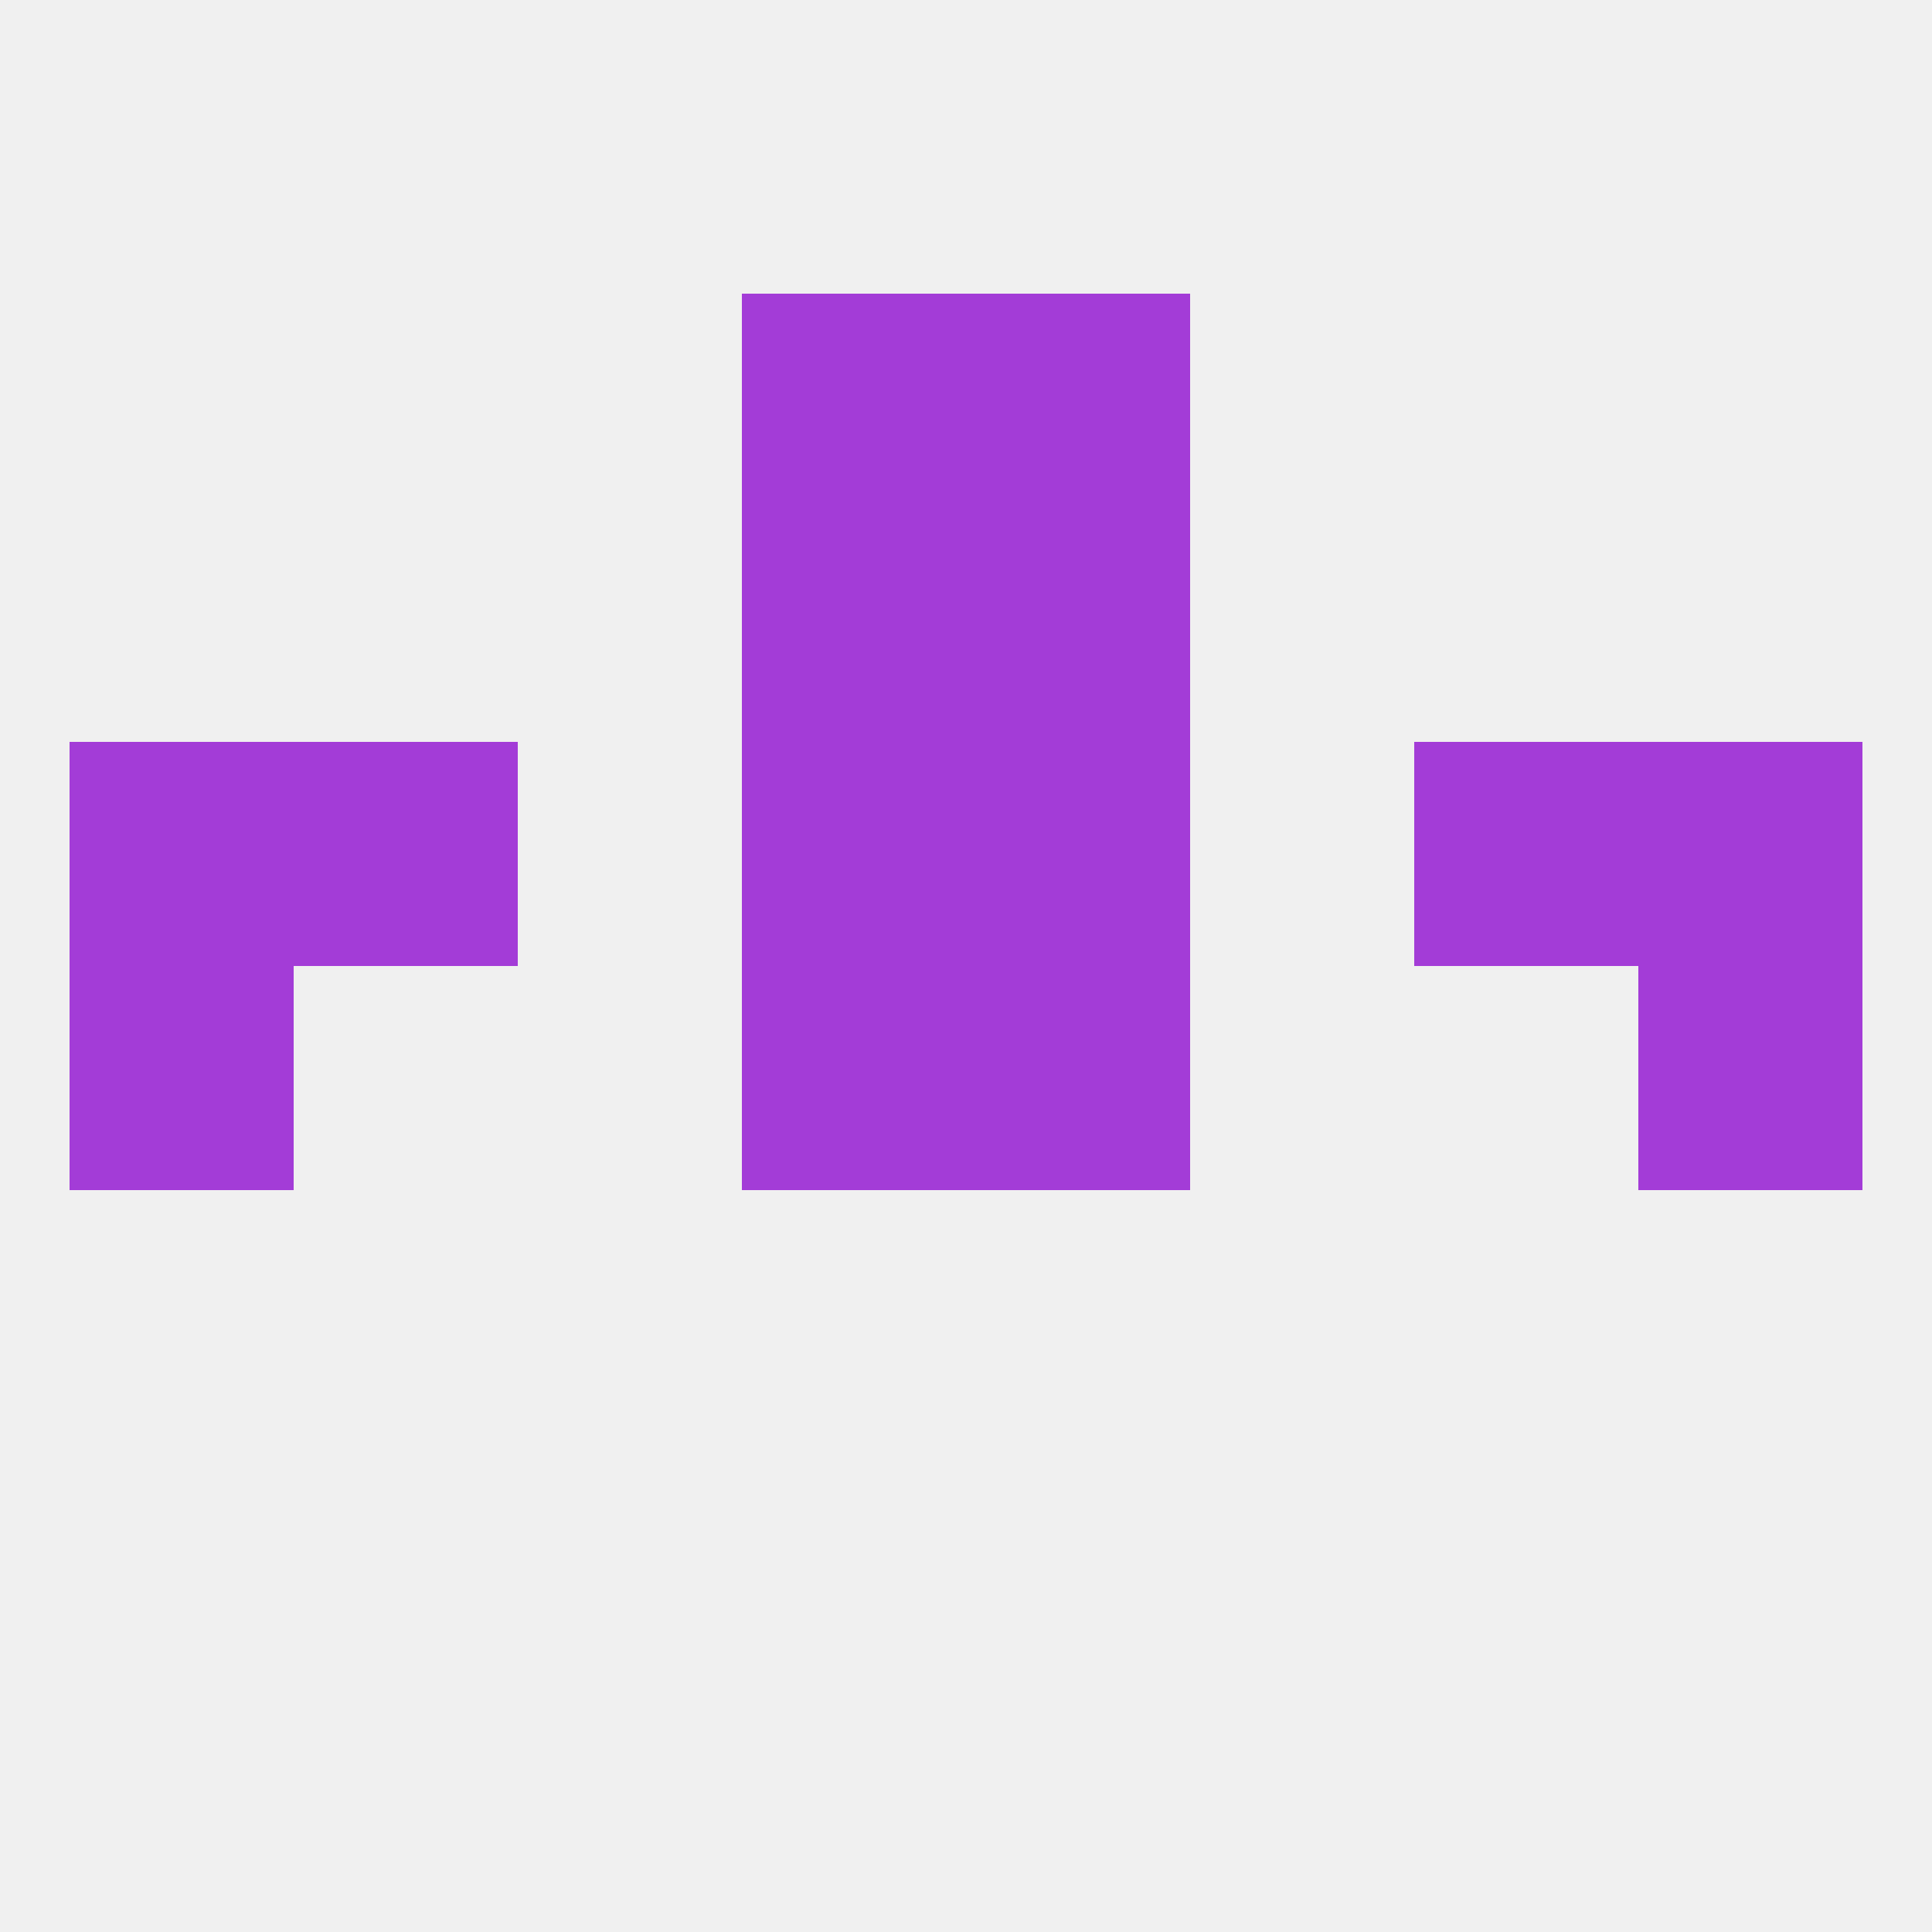
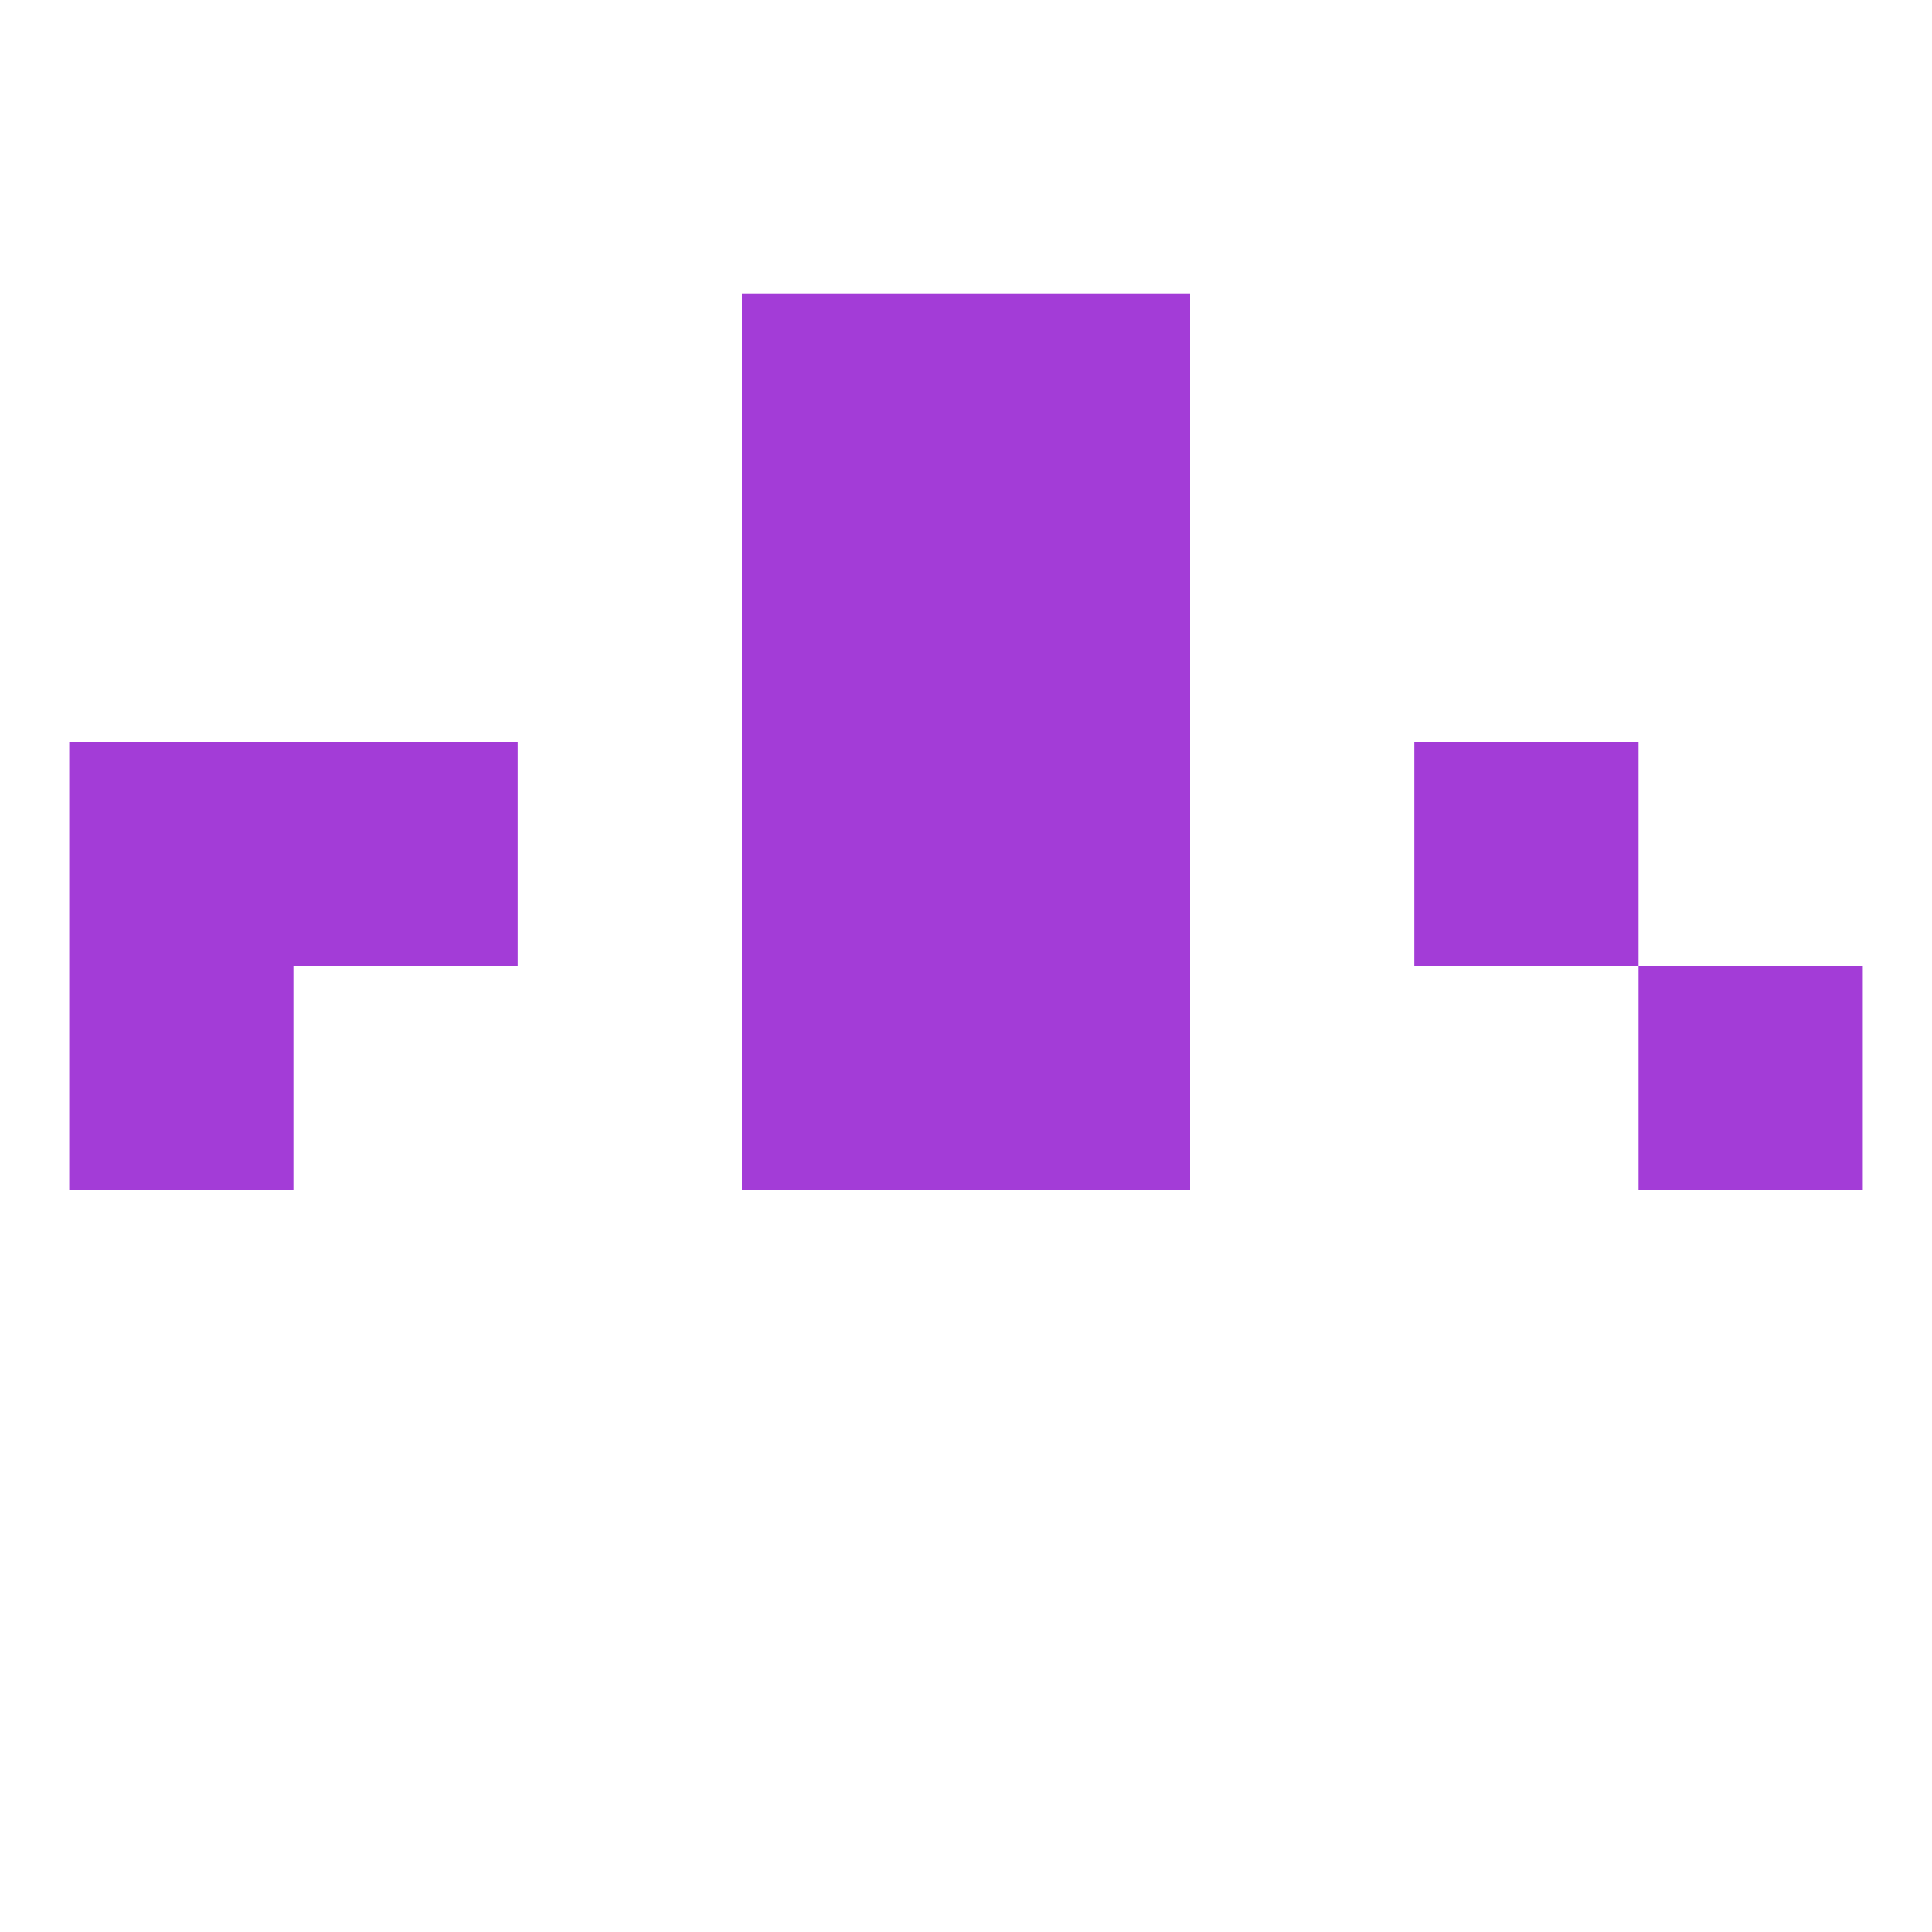
<svg xmlns="http://www.w3.org/2000/svg" version="1.1" baseprofile="full" width="250" height="250" viewBox="0 0 250 250">
-   <rect width="100%" height="100%" fill="rgba(240,240,240,255)" />
  <rect x="96" y="125" width="29" height="29" fill="rgba(163,60,215,255)" />
  <rect x="125" y="125" width="29" height="29" fill="rgba(163,60,215,255)" />
  <rect x="9" y="125" width="29" height="29" fill="rgba(163,60,215,255)" />
  <rect x="212" y="125" width="29" height="29" fill="rgba(163,60,215,255)" />
  <rect x="125" y="96" width="29" height="29" fill="rgba(163,60,215,255)" />
  <rect x="38" y="96" width="29" height="29" fill="rgba(163,60,215,255)" />
  <rect x="183" y="96" width="29" height="29" fill="rgba(163,60,215,255)" />
  <rect x="9" y="96" width="29" height="29" fill="rgba(163,60,215,255)" />
-   <rect x="212" y="96" width="29" height="29" fill="rgba(163,60,215,255)" />
  <rect x="96" y="96" width="29" height="29" fill="rgba(163,60,215,255)" />
  <rect x="96" y="67" width="29" height="29" fill="rgba(163,60,215,255)" />
  <rect x="125" y="67" width="29" height="29" fill="rgba(163,60,215,255)" />
  <rect x="96" y="38" width="29" height="29" fill="rgba(163,60,215,255)" />
  <rect x="125" y="38" width="29" height="29" fill="rgba(163,60,215,255)" />
</svg>